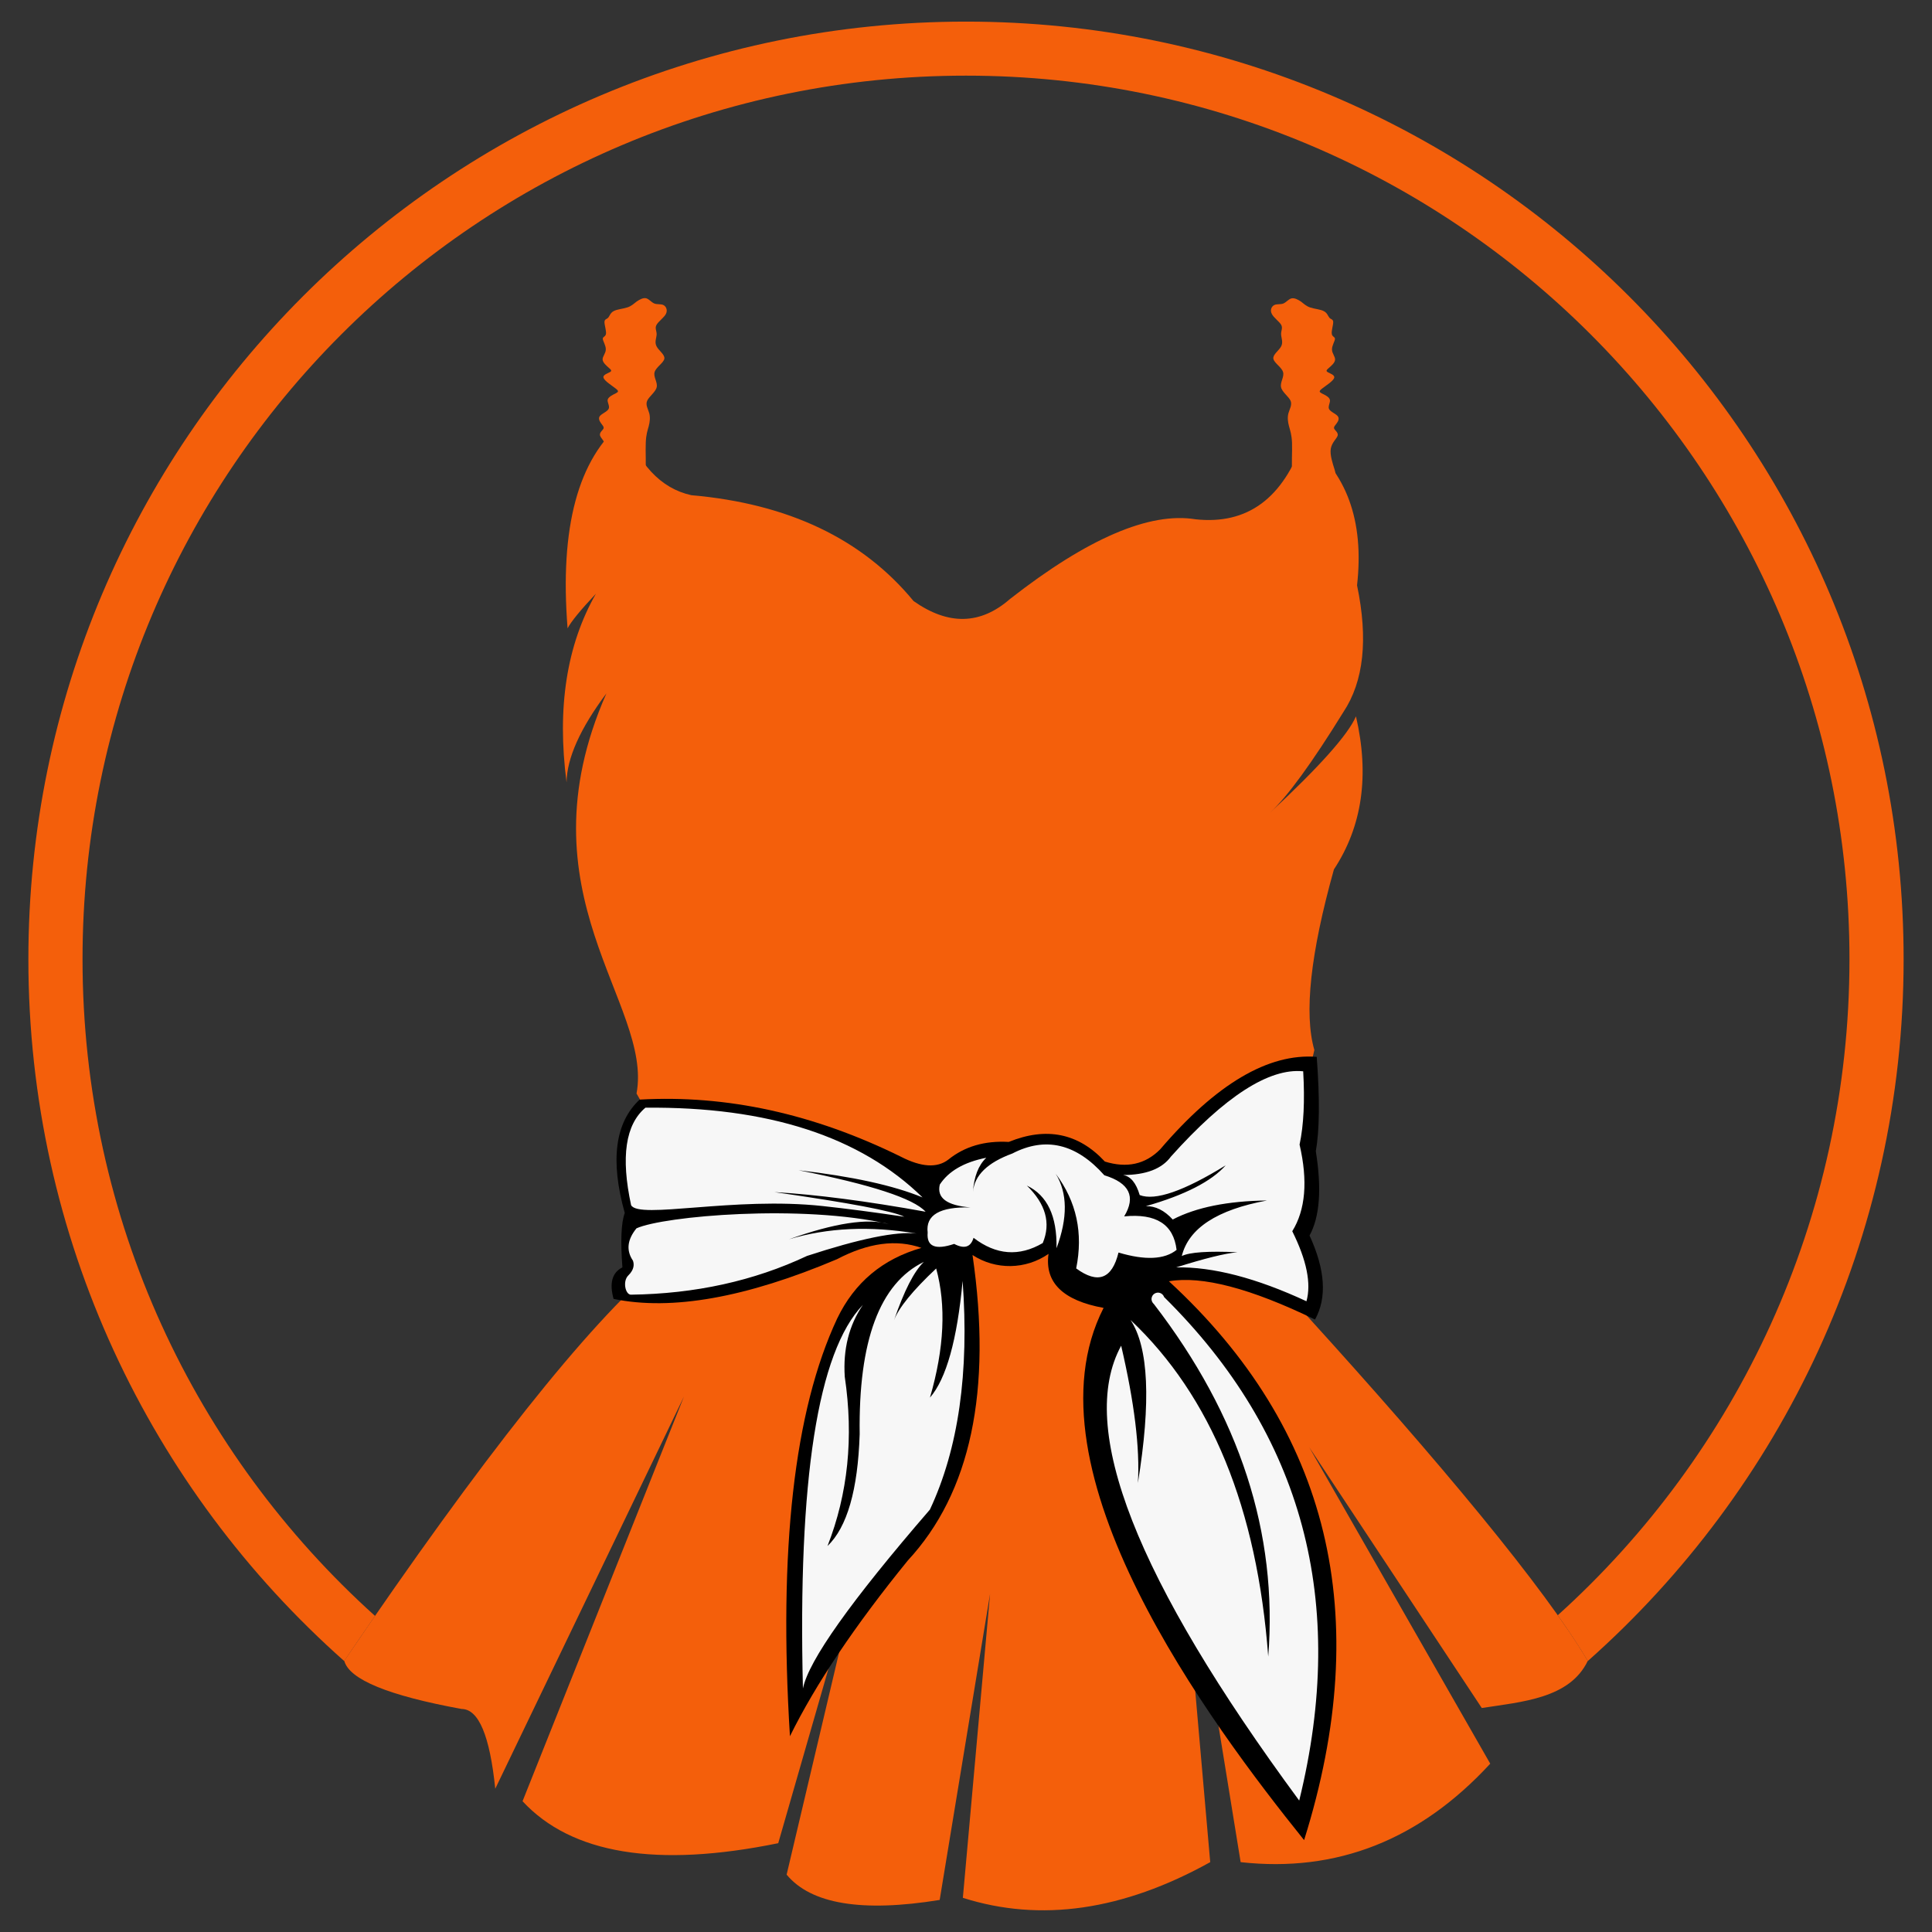
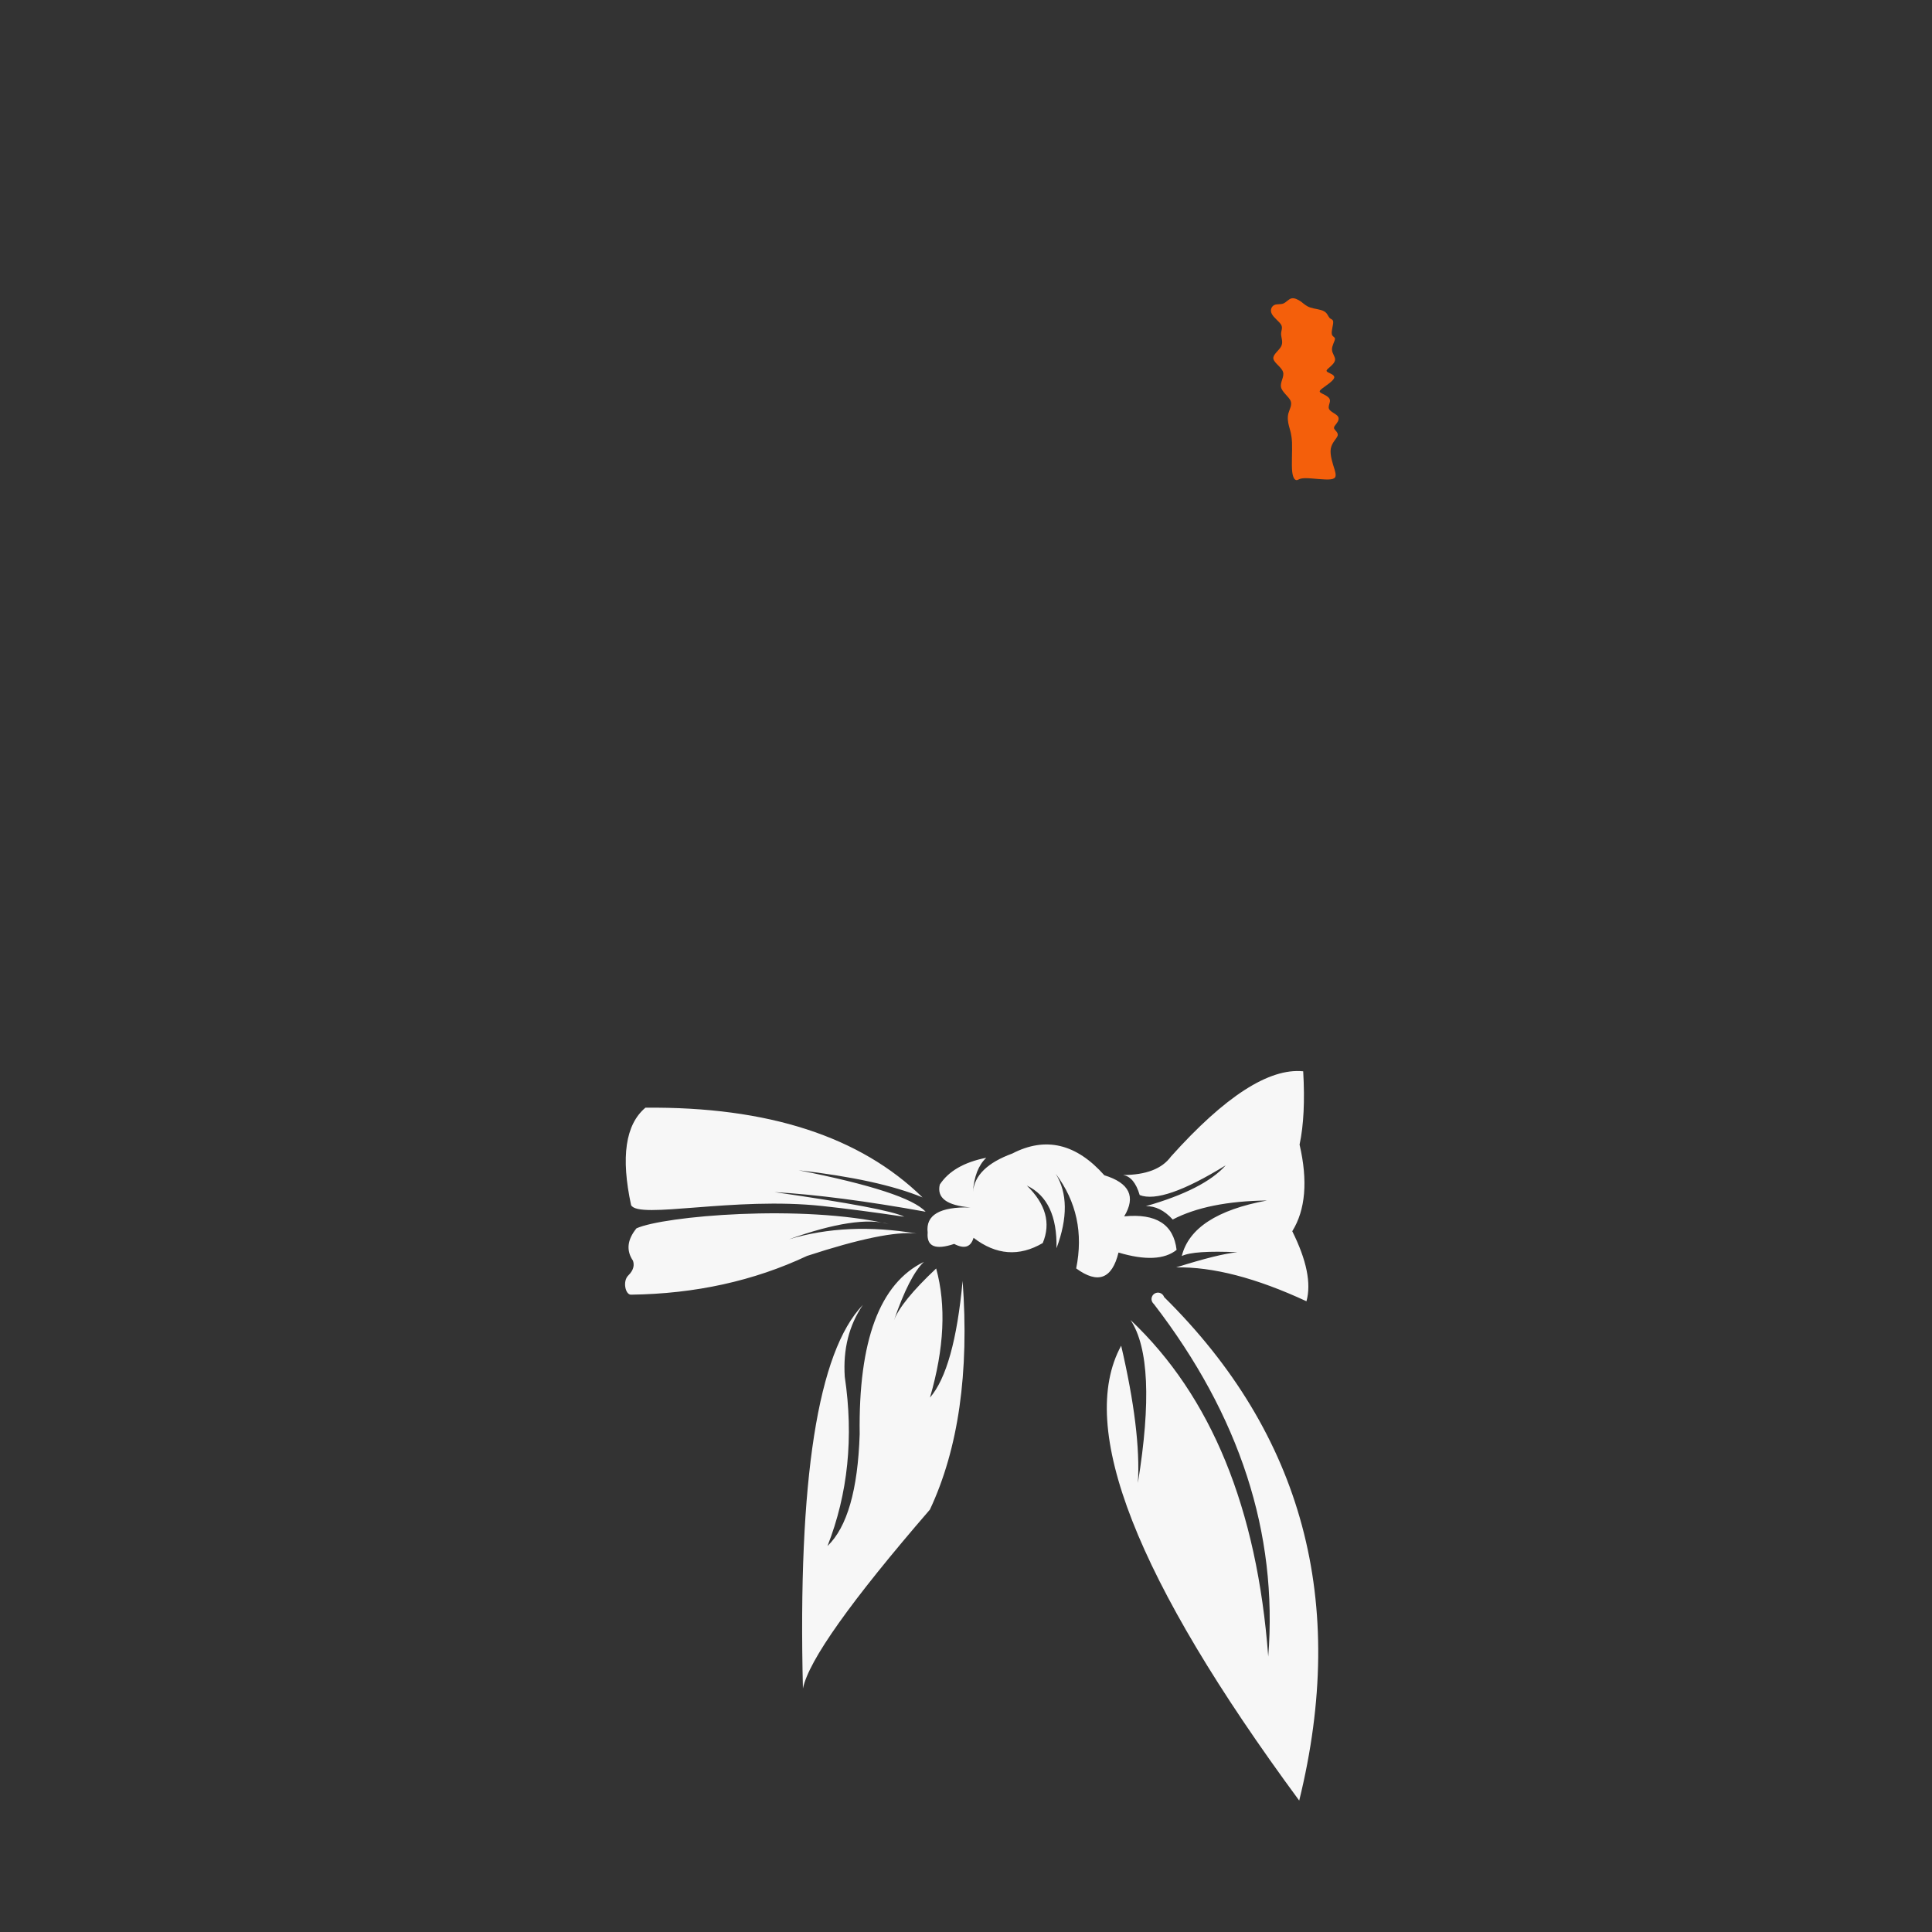
<svg xmlns="http://www.w3.org/2000/svg" version="1.1" id="Calque_1" x="0px" y="0px" width="32px" height="32px" viewBox="0 0 32 32" enable-background="new 0 0 32 32" xml:space="preserve">
  <rect x="0" y="0" width="32" height="32" fill="#333333" stroke="none" />
  <g>
-     <path fill-rule="evenodd" clip-rule="evenodd" fill="#F45F0B" d="M10.911,20.947c0.265-1.023,0.143-1.967-0.368-2.835   c0.277-1.486-1.968-3.295-0.499-6.627c-0.436,0.583-0.655,1.075-0.66,1.474c-0.161-1.234,0.001-2.275,0.486-3.125   c-0.254,0.27-0.411,0.461-0.469,0.573c-0.133-1.671,0.173-2.811,0.921-3.421c0.242,0.698,0.618,1.103,1.128,1.216   c1.608,0.14,2.835,0.725,3.681,1.753c0.576,0.406,1.107,0.395,1.598-0.034c1.285-1.005,2.311-1.444,3.073-1.32   c0.859,0.093,1.455-0.347,1.788-1.32c0.713,0.535,1.008,1.339,0.887,2.414c0.186,0.89,0.112,1.59-0.227,2.1   c-0.523,0.847-0.929,1.402-1.215,1.667c0.82-0.763,1.295-1.296,1.424-1.597c0.227,0.979,0.103,1.824-0.365,2.535   c-0.39,1.394-0.498,2.391-0.324,2.992c-0.555,2.251-0.6,3.712-0.138,4.385c2.197,2.416,3.962,4.535,4.666,5.733   c-0.299,0.624-1.093,0.677-1.755,0.78c-1.905-2.879-2.858-4.319-2.858-4.319c1.998,3.493,2.998,5.241,2.998,5.241   c-1.163,1.263-2.542,1.808-4.134,1.631c-0.729-4.491-1.094-6.737-1.094-6.737c0.394,4.492,0.59,6.737,0.59,6.737   c-1.446,0.803-2.812,0.999-4.097,0.591c0.3-3.357,0.451-5.036,0.451-5.036c-0.556,3.38-0.835,5.071-0.835,5.071   c-1.285,0.208-2.13,0.069-2.535-0.419c0.88-3.727,1.32-5.59,1.32-5.59c-0.972,3.38-1.459,5.069-1.459,5.069   c-2.012,0.412-3.424,0.179-4.235-0.695c1.781-4.468,2.673-6.702,2.673-6.702c-2.083,4.329-3.125,6.495-3.125,6.495   c-0.09-0.879-0.275-1.319-0.557-1.321c-1.215-0.222-1.862-0.489-1.944-0.798C7.987,24.143,9.723,21.954,10.911,20.947z" />
-     <path fill-rule="evenodd" clip-rule="evenodd" d="M10.348,20.091c-0.243-0.87-0.162-1.496,0.246-1.878   c1.44-0.082,2.883,0.234,4.326,0.945c0.34,0.175,0.602,0.191,0.787,0.049c0.269-0.218,0.603-0.316,1.001-0.293   c0.624-0.254,1.154-0.146,1.592,0.325c0.365,0.113,0.67,0.046,0.916-0.202c0.927-1.084,1.792-1.595,2.593-1.532   c0.053,0.702,0.046,1.222-0.015,1.563c0.1,0.624,0.065,1.089-0.104,1.396c0.261,0.567,0.291,1.031,0.091,1.392   c-1.068-0.519-1.876-0.729-2.42-0.634c2.661,2.451,3.407,5.535,2.239,9.256c-1.547-1.924-4.69-6.134-3.321-8.815   c-0.674-0.123-0.979-0.422-0.912-0.895c-0.378,0.262-0.875,0.27-1.259,0.019c0.327,2.248-0.03,3.936-1.072,5.06   c-0.874,1.075-1.525,2.044-1.952,2.91c-0.191-3.089,0.069-5.394,0.782-6.917c0.287-0.597,0.752-0.987,1.396-1.171   c-0.416-0.147-0.882-0.084-1.398,0.187c-1.507,0.638-2.74,0.857-3.701,0.658c-0.073-0.262-0.024-0.437,0.146-0.522   C10.276,20.548,10.289,20.248,10.348,20.091z" />
    <path fill-rule="evenodd" clip-rule="evenodd" fill="#F7F7F7" d="M10.453,19.961c-0.172-0.797-0.094-1.334,0.237-1.614   c2.027-0.02,3.559,0.477,4.59,1.486c-0.484-0.2-1.169-0.348-2.052-0.45c1.202,0.238,1.902,0.467,2.103,0.687   c-0.982-0.177-1.816-0.285-2.504-0.325c1.248,0.179,1.964,0.314,2.151,0.408c-0.503-0.075-0.953-0.134-1.352-0.177   C12.16,19.816,10.58,20.201,10.453,19.961L10.453,19.961z M19.281,21.483c2.3,2.272,3.046,5.053,2.238,8.34   c-2.703-3.667-3.688-6.179-2.949-7.534c0.219,0.94,0.312,1.698,0.277,2.274c0.219-1.348,0.178-2.247-0.122-2.7   c1.335,1.26,2.097,3.118,2.281,5.575c0.161-2.043-0.471-3.99-1.895-5.84c-0.034-0.03-0.048-0.077-0.031-0.119   c0.015-0.042,0.056-0.069,0.101-0.069C19.227,21.411,19.266,21.44,19.281,21.483L19.281,21.483z M19.394,19.157   c-0.148,0.202-0.412,0.304-0.794,0.305c0.125,0.019,0.217,0.129,0.277,0.332c0.256,0.099,0.731-0.065,1.425-0.493   c-0.237,0.267-0.679,0.493-1.323,0.677c0.158-0.004,0.308,0.07,0.445,0.221c0.388-0.202,0.908-0.307,1.561-0.315   c-0.827,0.153-1.297,0.46-1.411,0.92c0.131-0.064,0.44-0.085,0.922-0.063c-0.21,0.019-0.548,0.104-1.015,0.251   c0.605-0.012,1.325,0.174,2.158,0.561c0.082-0.294,0.004-0.68-0.235-1.16c0.22-0.355,0.26-0.834,0.121-1.435   c0.069-0.323,0.088-0.728,0.06-1.214C21.021,17.687,20.289,18.158,19.394,19.157L19.394,19.157z M16.076,19.999   c-0.51-0.013-0.747,0.125-0.711,0.416c-0.02,0.231,0.127,0.293,0.439,0.188c0.168,0.088,0.275,0.055,0.321-0.101   c0.374,0.287,0.756,0.315,1.146,0.087c0.138-0.33,0.05-0.647-0.263-0.952c0.338,0.161,0.502,0.506,0.491,1.038   c0.188-0.505,0.183-0.916-0.013-1.234c0.346,0.461,0.457,0.984,0.339,1.568c0.359,0.263,0.594,0.175,0.701-0.263   c0.442,0.132,0.763,0.116,0.962-0.044c-0.05-0.423-0.339-0.607-0.868-0.555c0.197-0.326,0.088-0.553-0.329-0.681   c-0.465-0.524-0.974-0.645-1.524-0.36c-0.41,0.15-0.628,0.361-0.652,0.636c0.018-0.253,0.09-0.442,0.221-0.566   c-0.368,0.073-0.624,0.221-0.77,0.444C15.513,19.841,15.682,19.967,16.076,19.999L16.076,19.999z M14.292,21.613   c-0.23,0.338-0.33,0.734-0.3,1.191c0.149,1.002,0.053,1.938-0.286,2.803c0.325-0.312,0.503-0.928,0.533-1.853   c-0.022-1.546,0.331-2.497,1.063-2.853c-0.163,0.157-0.327,0.479-0.495,0.969c0.077-0.208,0.311-0.495,0.699-0.86   c0.167,0.609,0.135,1.322-0.103,2.139c0.271-0.313,0.45-0.957,0.541-1.933c0.111,1.517-0.069,2.78-0.542,3.788   c-1.308,1.513-2.009,2.5-2.103,2.963C13.214,24.509,13.544,22.391,14.292,21.613L14.292,21.613z M10.542,20.345   c-0.153,0.188-0.173,0.367-0.058,0.536c0.021,0.062,0.021,0.147-0.076,0.243c-0.099,0.094-0.051,0.318,0.041,0.32   c1.063-0.014,2.036-0.227,2.918-0.642c0.87-0.285,1.476-0.409,1.813-0.371c-0.766-0.129-1.469-0.097-2.111,0.095   c0.752-0.268,1.303-0.353,1.653-0.252C13.281,19.941,10.993,20.141,10.542,20.345z" />
-     <path fill-rule="evenodd" clip-rule="evenodd" fill="#F45F0B" d="M10.69,7.813c0.014-0.12-0.001-0.339,0.006-0.48   c0.005-0.14,0.03-0.204,0.049-0.274c0.018-0.069,0.027-0.143,0.009-0.213c-0.019-0.07-0.066-0.138-0.035-0.208   c0.031-0.071,0.141-0.145,0.158-0.226c0.018-0.082-0.06-0.172-0.034-0.251c0.025-0.082,0.15-0.151,0.161-0.221   c0.01-0.068-0.097-0.136-0.13-0.205c-0.036-0.069,0-0.139,0.002-0.197c0.001-0.058-0.033-0.103-0.002-0.157   c0.029-0.055,0.123-0.119,0.156-0.182c0.031-0.063,0.003-0.124-0.041-0.146s-0.103-0.007-0.151-0.026S10.75,4.952,10.701,4.94   c-0.049-0.011-0.108,0.021-0.157,0.055c-0.049,0.037-0.085,0.075-0.154,0.097c-0.067,0.023-0.168,0.029-0.226,0.061   c-0.056,0.029-0.067,0.084-0.092,0.11c-0.023,0.025-0.059,0.022-0.06,0.07c-0.001,0.048,0.032,0.146,0.025,0.196   C10.03,5.578,9.983,5.576,9.984,5.612c0.002,0.037,0.053,0.113,0.05,0.177c-0.001,0.064-0.056,0.115-0.053,0.167   c0.004,0.052,0.066,0.103,0.104,0.137c0.038,0.033,0.053,0.049,0.018,0.07c-0.037,0.021-0.125,0.046-0.106,0.097   c0.019,0.052,0.142,0.129,0.199,0.174c0.058,0.044,0.047,0.057,0.004,0.08c-0.043,0.022-0.118,0.055-0.134,0.102   c-0.013,0.046,0.037,0.106,0.016,0.154c-0.021,0.046-0.108,0.078-0.143,0.117C9.906,6.925,9.927,6.97,9.952,7.006   c0.024,0.036,0.055,0.061,0.044,0.092c-0.015,0.031-0.07,0.065-0.058,0.115c0.015,0.05,0.098,0.114,0.114,0.217   c0.017,0.102-0.032,0.244-0.06,0.342c-0.03,0.098-0.04,0.152,0.059,0.165c0.1,0.013,0.307-0.016,0.415-0.016   c0.109,0,0.12,0.029,0.146,0.032C10.638,7.956,10.679,7.934,10.69,7.813z" />
    <path fill-rule="evenodd" clip-rule="evenodd" fill="#F45F0B" d="M21.403,7.813c-0.013-0.12,0.002-0.339-0.003-0.48   c-0.006-0.14-0.032-0.204-0.05-0.274c-0.019-0.069-0.028-0.143-0.01-0.213c0.019-0.07,0.065-0.138,0.036-0.208   c-0.032-0.071-0.142-0.145-0.158-0.226c-0.018-0.082,0.058-0.172,0.033-0.251c-0.025-0.082-0.151-0.151-0.16-0.221   c-0.011-0.068,0.096-0.136,0.13-0.205c0.035-0.069,0-0.139-0.002-0.197c-0.003-0.058,0.031-0.103,0.002-0.157   c-0.031-0.055-0.125-0.119-0.156-0.182c-0.033-0.063-0.004-0.124,0.04-0.146s0.103-0.007,0.151-0.026   c0.048-0.019,0.087-0.074,0.136-0.085c0.05-0.011,0.109,0.021,0.159,0.055c0.047,0.037,0.086,0.075,0.153,0.097   c0.069,0.023,0.168,0.029,0.225,0.061c0.056,0.029,0.068,0.084,0.092,0.11c0.023,0.025,0.061,0.022,0.061,0.07   c0.001,0.048-0.032,0.146-0.023,0.196c0.006,0.048,0.053,0.046,0.052,0.083c-0.002,0.037-0.052,0.113-0.049,0.177   c0.001,0.064,0.055,0.115,0.051,0.167c-0.003,0.052-0.065,0.103-0.104,0.137c-0.037,0.033-0.053,0.049-0.016,0.07   c0.035,0.021,0.123,0.046,0.104,0.097c-0.018,0.052-0.142,0.129-0.199,0.174c-0.057,0.044-0.047,0.057-0.005,0.08   c0.044,0.022,0.12,0.055,0.133,0.102c0.014,0.046-0.033,0.106-0.014,0.154c0.02,0.046,0.107,0.078,0.142,0.117   c0.033,0.038,0.015,0.083-0.012,0.119c-0.025,0.036-0.056,0.061-0.044,0.092c0.015,0.031,0.071,0.065,0.058,0.115   c-0.015,0.05-0.097,0.114-0.114,0.217c-0.017,0.102,0.031,0.244,0.062,0.342c0.028,0.098,0.037,0.152-0.062,0.165   S21.736,7.92,21.628,7.92s-0.12,0.029-0.147,0.032C21.456,7.956,21.417,7.934,21.403,7.813z" />
-     <path fill-rule="evenodd" clip-rule="evenodd" fill="#F45F0B" d="M6.212,26.765c-2.975-2.679-4.845-6.56-4.845-10.877   C1.367,7.805,7.918,1.253,16,1.253s14.633,6.552,14.633,14.635c0,4.312-1.864,8.188-4.832,10.866   c0.199,0.281,0.366,0.535,0.497,0.757H26.3c3.208-2.846,5.23-6.999,5.23-11.623c0-8.578-6.953-15.53-15.53-15.53   S0.47,7.31,0.47,15.888c0,4.626,2.023,8.78,5.232,11.625v-0.002C5.875,27.255,6.045,27.007,6.212,26.765z" />
  </g>
</svg>